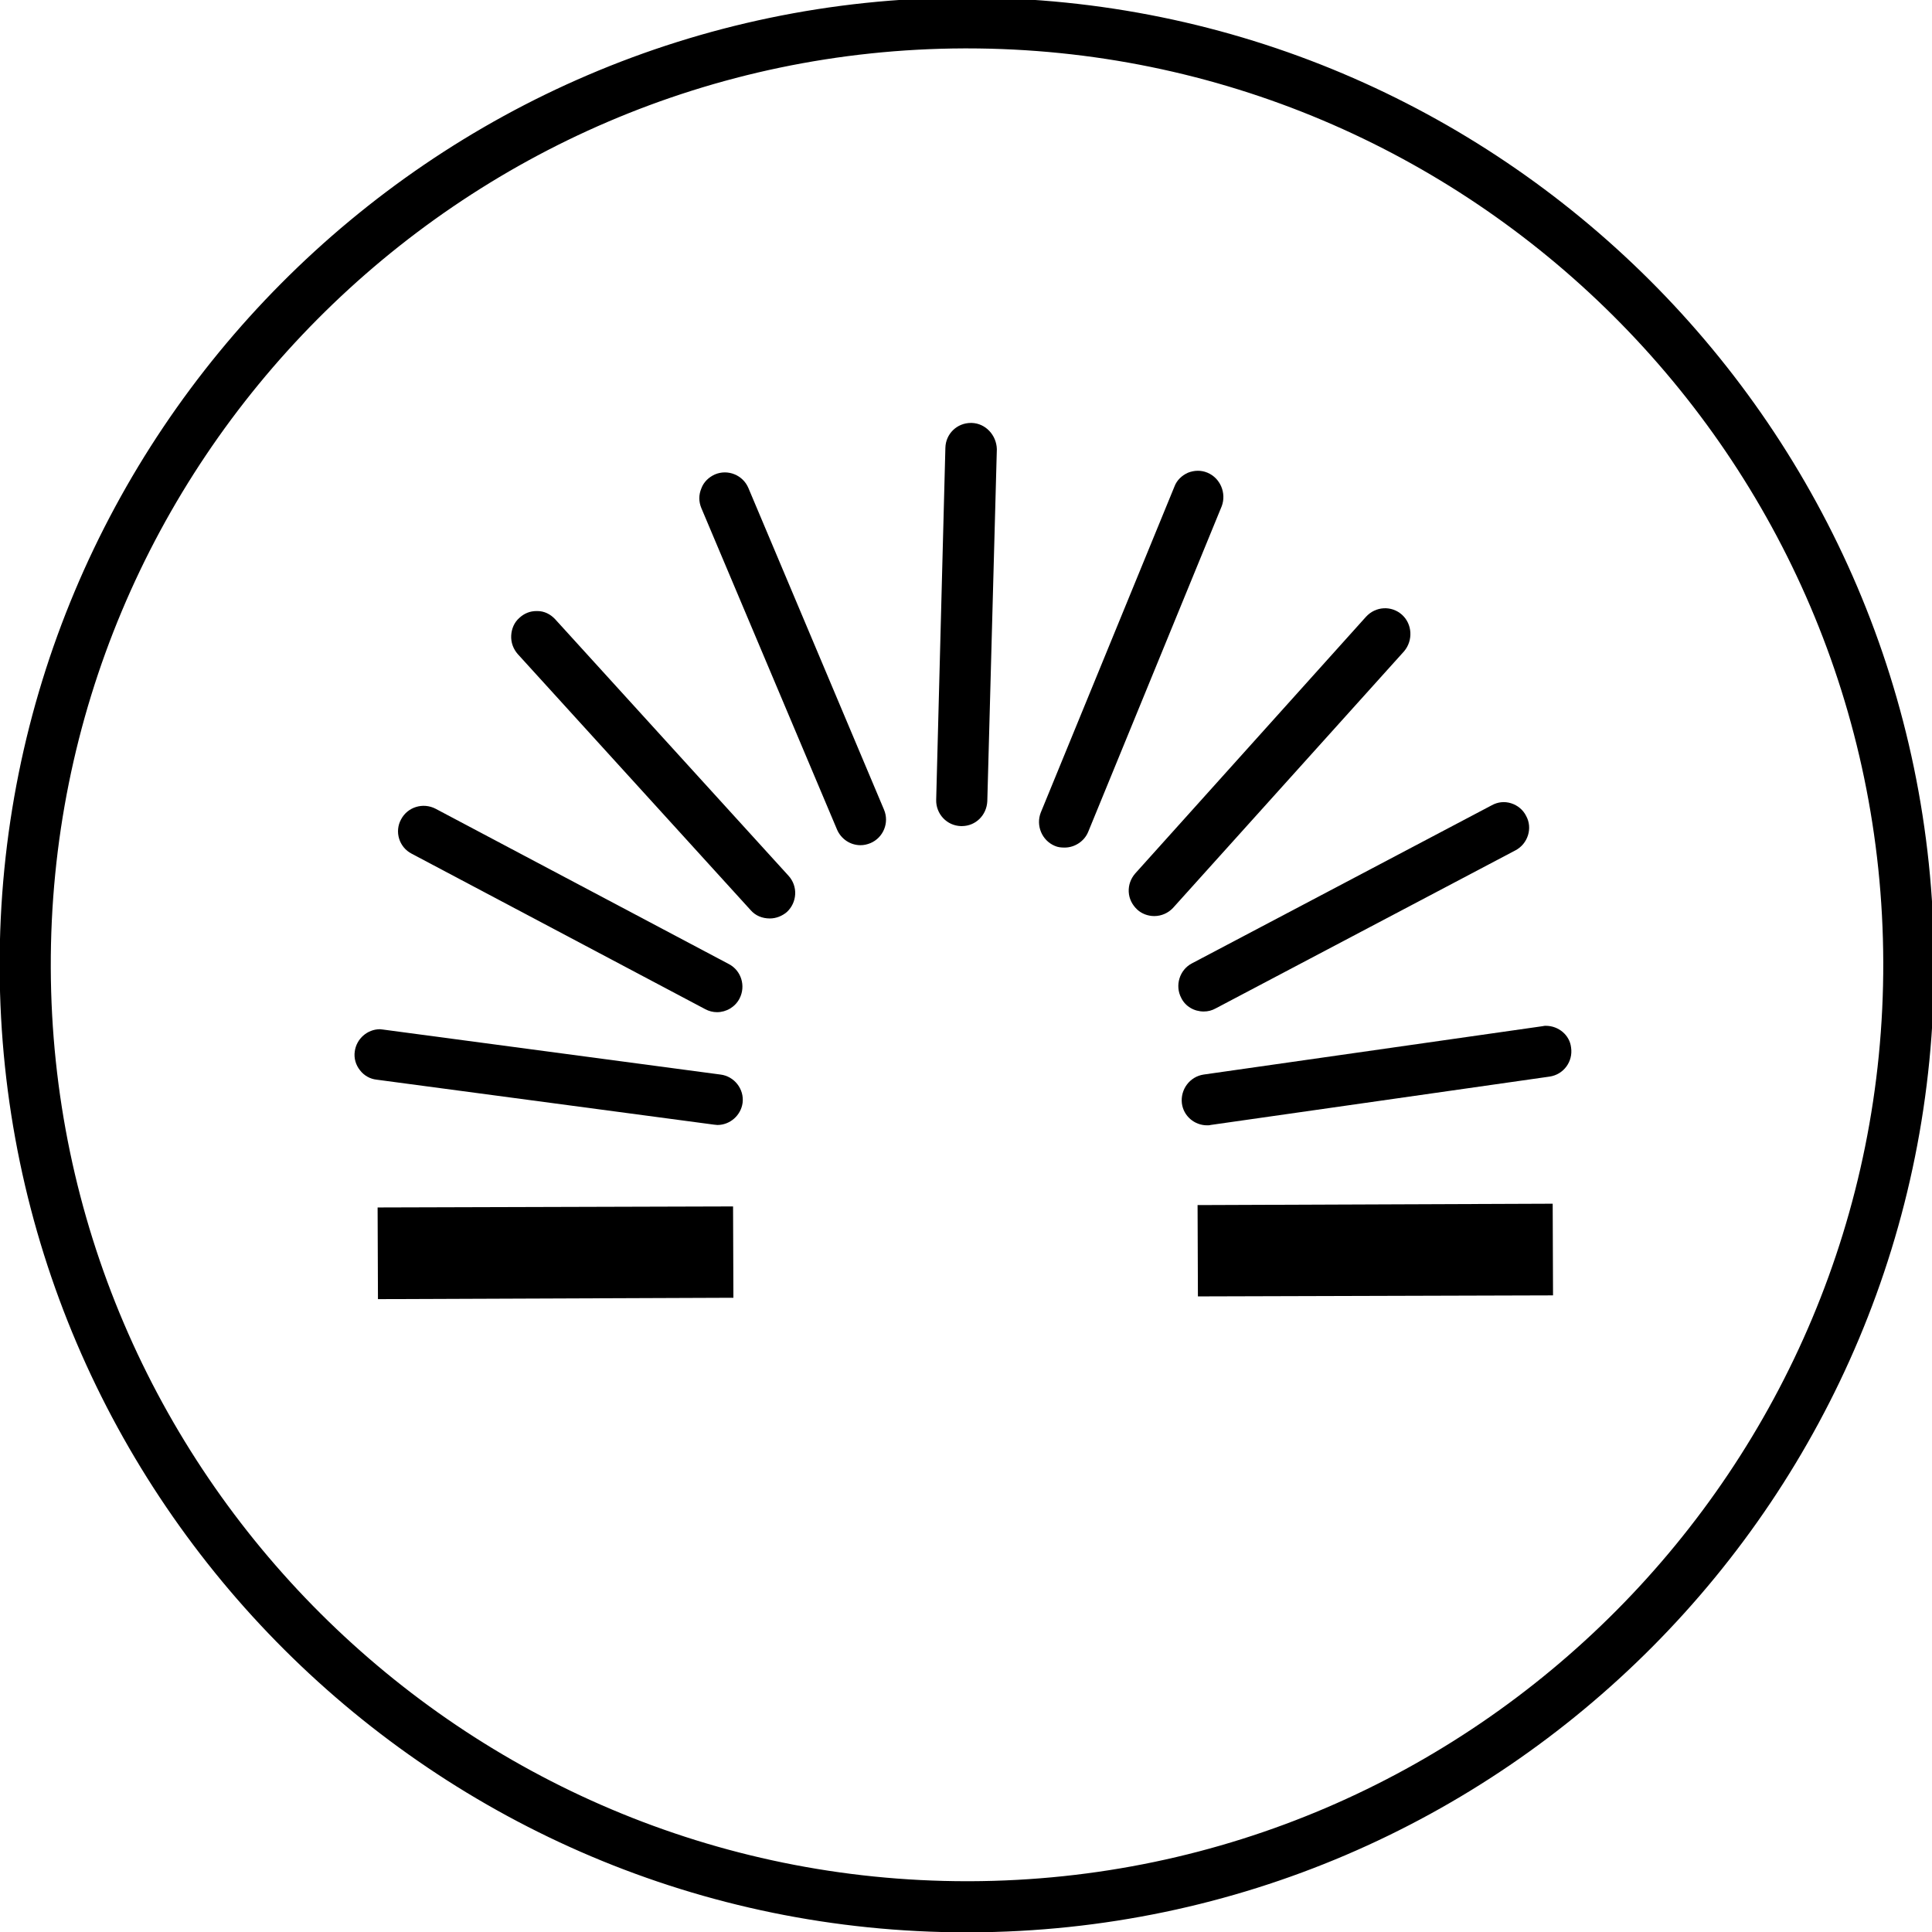
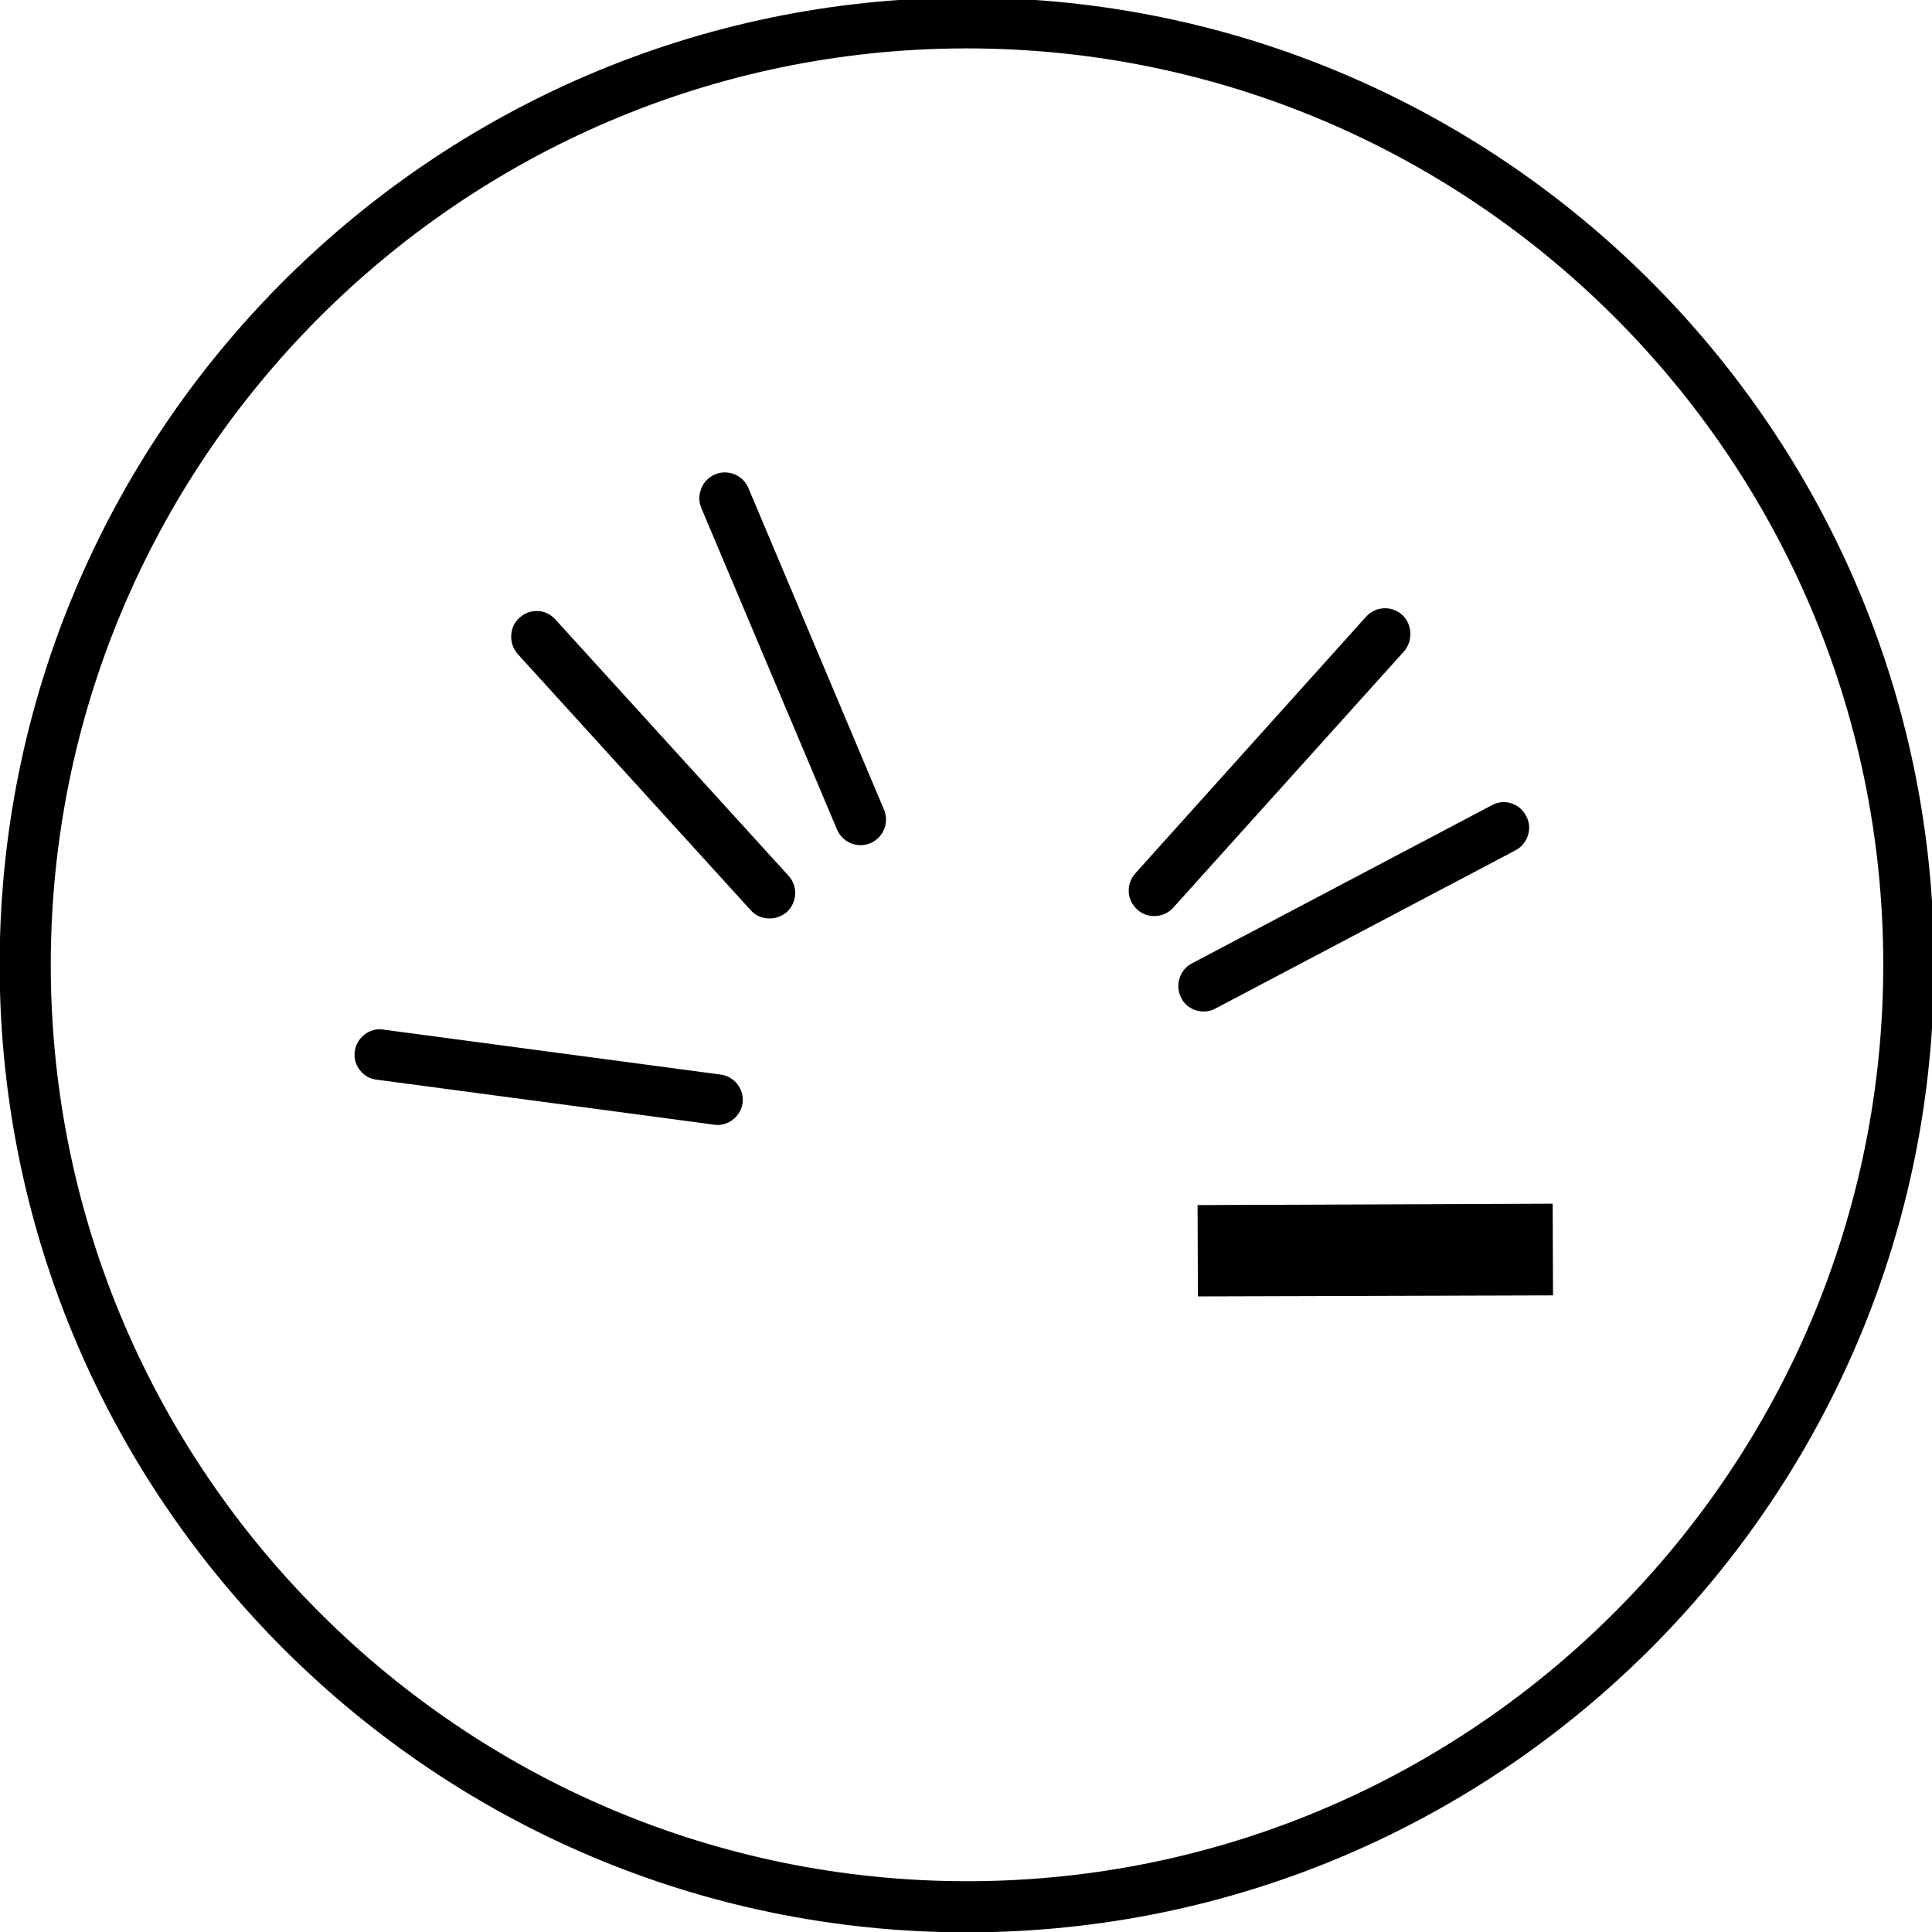
<svg xmlns="http://www.w3.org/2000/svg" xml:space="preserve" style="enable-background:new 0 0 56.69 56.69;" viewBox="0 0 56.69 56.69" y="0px" x="0px" id="Layer_1" version="1.1">
  <g>
    <path d="M28.38-0.07c-0.03,0-0.06,0-0.09,0C12.64-0.02-0.06,12.75-0.01,28.4c0.05,15.62,12.77,28.3,28.38,28.3   c0.03,0,0.06,0,0.09,0c15.65-0.05,28.34-12.82,28.29-28.47C56.71,12.6,43.99-0.07,28.38-0.07z M55.26,28.23   c0.04,14.82-11.98,26.92-26.8,26.97c-0.03,0-0.05,0-0.08,0c-14.79,0-26.84-12.01-26.89-26.8C1.44,13.57,13.47,1.47,28.29,1.42   c0.03,0,0.06,0,0.08,0C43.16,1.42,55.22,13.43,55.26,28.23z" />
-     <polygon points="11.16,35.43 11.08,35.43 11.09,38.04 11.09,38.12 21.45,38.08 21.52,38.08 21.51,35.4" />
    <polygon points="35.21,35.36 35.14,35.36 35.15,38.04 45.5,38.01 45.57,38.01 45.56,35.32" />
    <path d="M21.14,31.53l-9.9-1.32c-0.03,0-0.06-0.01-0.09-0.01c-0.37,0-0.69,0.28-0.74,0.65c-0.03,0.2,0.03,0.4,0.15,0.55   c0.12,0.16,0.3,0.26,0.49,0.28l9.9,1.32c0.03,0,0.07,0.01,0.1,0.01c0.37,0,0.69-0.28,0.74-0.65   C21.84,31.96,21.55,31.58,21.14,31.53z" />
-     <path d="M45.36,30.1c-0.03,0-0.06,0-0.09,0.01l-9.95,1.42c-0.41,0.06-0.69,0.44-0.64,0.85c0.05,0.37,0.37,0.64,0.74,0.64   c0,0,0,0,0,0c0.03,0,0.07,0,0.1-0.01l9.95-1.42c0.41-0.06,0.69-0.44,0.63-0.85C46.06,30.37,45.73,30.1,45.36,30.1z" />
-     <path d="M12.08,25.05l8.61,4.56c0.11,0.06,0.23,0.09,0.35,0.09c0.27,0,0.53-0.15,0.66-0.4c0.19-0.37,0.05-0.82-0.31-1.01   l-8.61-4.56c-0.37-0.19-0.82-0.05-1.01,0.31C11.57,24.4,11.71,24.86,12.08,25.05z" />
    <path d="M35.32,29.68C35.32,29.68,35.32,29.68,35.32,29.68c0.13,0,0.24-0.03,0.35-0.09l8.8-4.64c0.36-0.19,0.51-0.65,0.31-1.01   c-0.09-0.18-0.25-0.31-0.44-0.37c-0.19-0.06-0.39-0.04-0.57,0.06l-8.8,4.64c-0.36,0.19-0.5,0.65-0.31,1.01   C34.78,29.53,35.04,29.68,35.32,29.68z" />
    <path d="M41.14,18.04c-0.31-0.28-0.78-0.25-1.06,0.06l-6.77,7.53c-0.13,0.15-0.2,0.34-0.19,0.54c0.01,0.2,0.1,0.38,0.25,0.52   c0.13,0.12,0.31,0.19,0.5,0.19c0.21,0,0.41-0.09,0.55-0.24l6.78-7.53C41.47,18.79,41.44,18.31,41.14,18.04z" />
-     <path d="M35.43,13.87c-0.19-0.08-0.39-0.07-0.57,0c-0.18,0.08-0.33,0.22-0.4,0.41l-3.92,9.56c-0.15,0.38,0.03,0.82,0.41,0.98   c0.09,0.04,0.18,0.05,0.29,0.05c0.3,0,0.58-0.19,0.69-0.46l3.92-9.56C35.99,14.47,35.81,14.03,35.43,13.87z" />
-     <path d="M28.51,12.41h-0.02c-0.41,0-0.74,0.32-0.75,0.73l-0.27,10.33c-0.01,0.41,0.31,0.76,0.73,0.77h0.02   c0.41,0,0.73-0.32,0.75-0.73l0.28-10.33C29.24,12.77,28.92,12.42,28.51,12.41z" />
    <path d="M21.96,14.32c-0.16-0.38-0.6-0.56-0.98-0.4c-0.18,0.08-0.33,0.22-0.4,0.41c-0.08,0.19-0.08,0.39,0,0.58l3.98,9.43   c0.12,0.28,0.39,0.46,0.69,0.46c0,0,0,0,0,0c0.1,0,0.19-0.02,0.29-0.06c0.38-0.16,0.56-0.6,0.4-0.98L21.96,14.32z" />
    <path d="M16.29,18.17c-0.14-0.15-0.32-0.24-0.52-0.24c-0.01,0-0.02,0-0.03,0c-0.19,0-0.36,0.07-0.5,0.2   c-0.15,0.13-0.23,0.32-0.24,0.52c-0.01,0.2,0.06,0.39,0.19,0.54l6.84,7.52c0.14,0.16,0.34,0.24,0.56,0.24   c0.18,0,0.36-0.07,0.5-0.19c0.3-0.28,0.33-0.75,0.05-1.06L16.29,18.17z" />
  </g>
</svg>